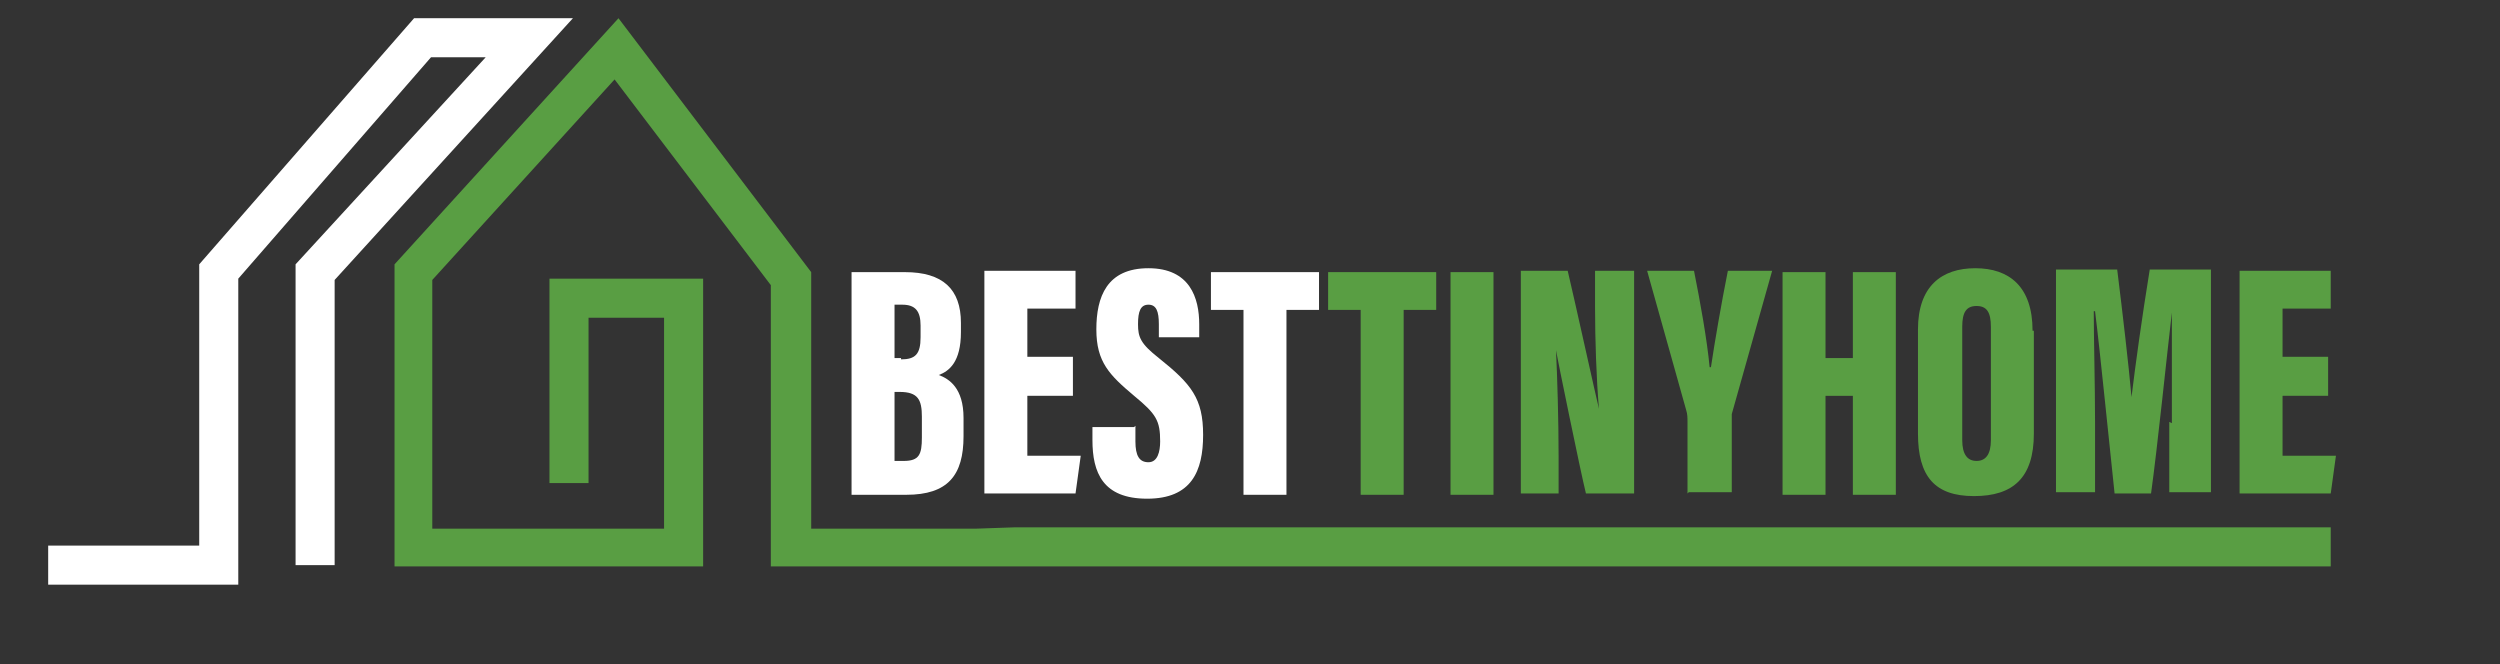
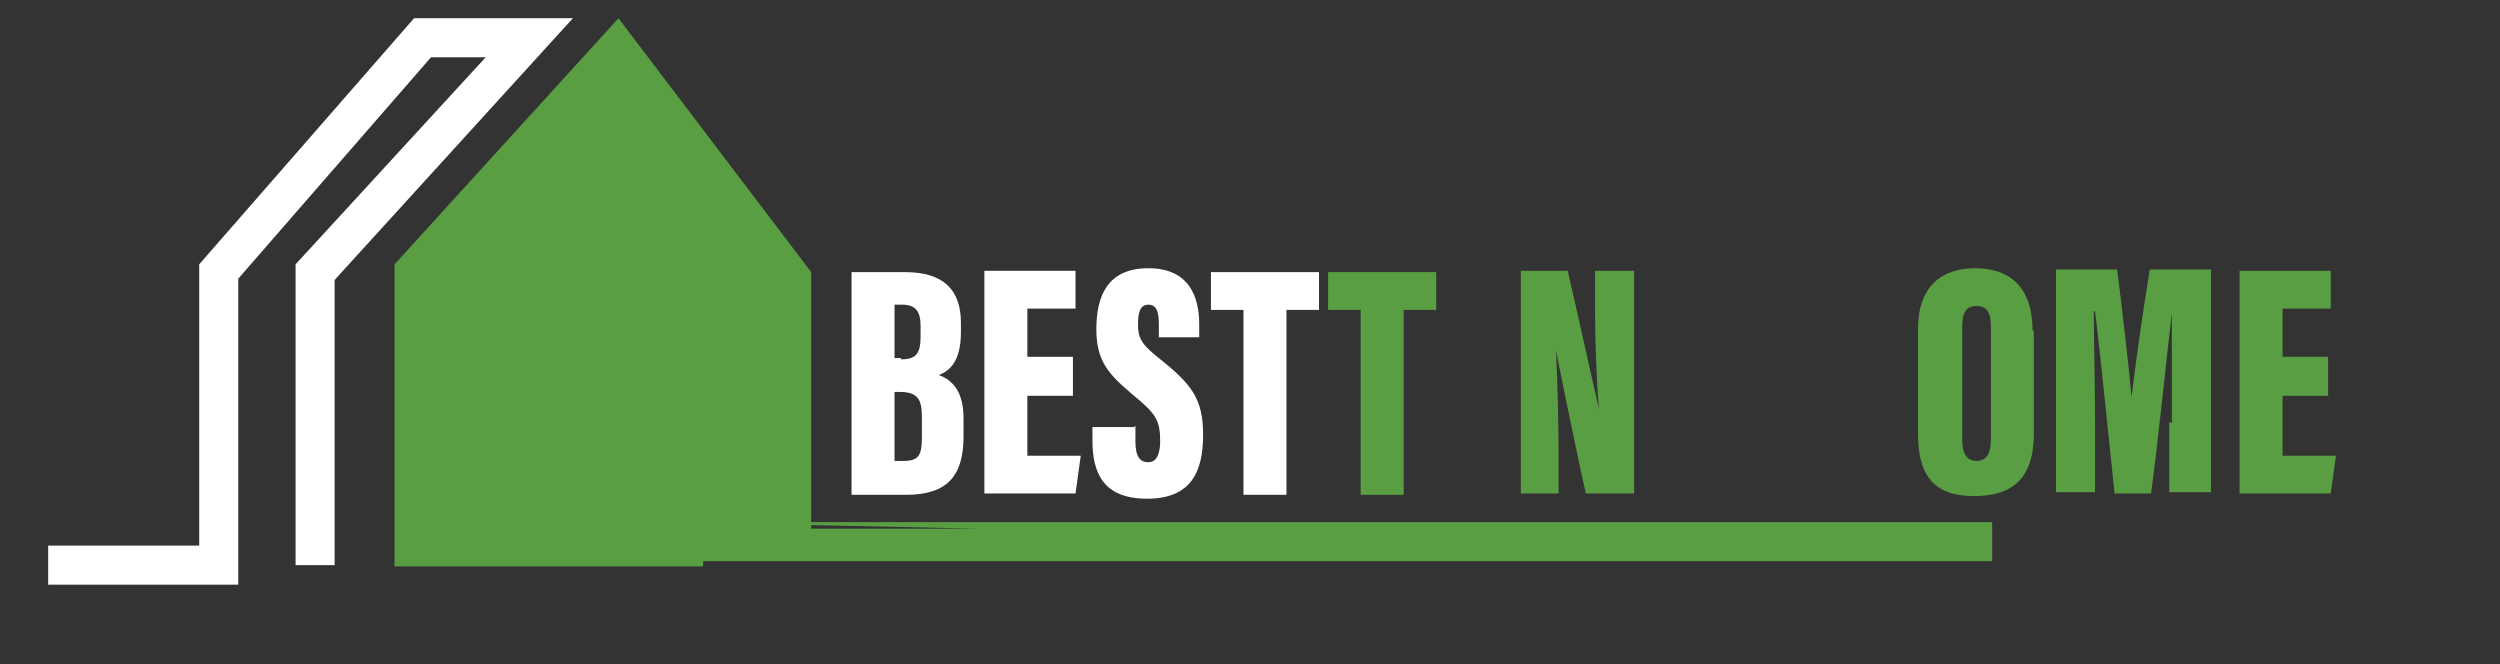
<svg xmlns="http://www.w3.org/2000/svg" id="Layer_1" data-name="Layer 1" version="1.1" viewBox="0 0 192 51">
  <rect x="0" y="0" width="192" height="51" fill="#333333" stroke="none" />
  <defs>
    <style>
      .cls-1 {
        fill: #fff;
      }

      .cls-1, .cls-2 {
        stroke-width: 0px;
      }

      .cls-2 {
        fill: #599e43;
      }
    </style>
  </defs>
  <g>
-     <path class="cls-2" d="M75,40.6h-12.7v-19.7L47.5,1.4l-17.2,18.9v23.2h23.7v-22.1h-11.8v2.5h0v13.2h3v-12.7h5.8v16.2h-17.8v-19.1l14-15.4,12,15.8v21.6h119.8v-3h-101.1" />
+     <path class="cls-2" d="M75,40.6h-12.7v-19.7L47.5,1.4l-17.2,18.9v23.2h23.7v-22.1h-11.8v2.5h0v13.2h3v-12.7h5.8v16.2h-17.8v-19.1v21.6h119.8v-3h-101.1" />
    <polygon class="cls-1" points="31.8 1.4 15.3 20.3 15.3 41.9 3.7 41.9 3.7 44.9 18.3 44.9 18.3 21.4 33.1 4.4 37.3 4.4 22.7 20.3 22.7 43.4 25.7 43.4 25.7 21.5 44 1.4 31.8 1.4" />
  </g>
  <g>
    <path class="cls-1" d="M65.5,20.9h4c2.9,0,4.3,1.3,4.3,3.9v.7c0,2.3-.9,3-1.7,3.3.8.3,1.9,1,1.9,3.3v1.4c0,3-1.2,4.5-4.4,4.5h-4.2v-17.1ZM69.2,27.6c1.1,0,1.5-.4,1.5-1.7v-.9c0-1.1-.4-1.6-1.4-1.6h-.6v4.1h.5ZM68.7,35.4h.7c1.2,0,1.4-.5,1.4-1.8v-1.6c0-1.3-.3-1.9-1.7-1.9h-.4v5.3Z" />
    <path class="cls-1" d="M82.4,30.4h-3.5v4.6h4.1l-.4,2.9h-7v-17.1h7v2.9h-3.7v3.7h3.5v2.9Z" />
    <path class="cls-1" d="M87.2,32.7v1.2c0,1.1.3,1.6,1,1.6s.9-.8.9-1.6c0-1.6-.3-2.1-2-3.5-1.9-1.6-2.9-2.6-2.9-5.1s.8-4.7,4-4.7,3.9,2.3,3.9,4.3v1h-3.1v-1c0-1-.2-1.5-.8-1.5s-.8.5-.8,1.5.2,1.5,1.6,2.6c2.5,2,3.4,3.1,3.4,5.9s-.9,4.9-4.3,4.9-4.2-2-4.2-4.5v-1h3.2Z" />
    <path class="cls-1" d="M95.5,23.8h-2.5v-2.9h8.3v2.9h-2.5v14.2h-3.3v-14.2Z" />
    <path class="cls-2" d="M104.5,23.8h-2.5v-2.9h8.3v2.9h-2.5v14.2h-3.3v-14.2Z" />
-     <path class="cls-2" d="M114.7,20.9v17.1h-3.3v-17.1h3.3Z" />
    <path class="cls-2" d="M116.8,37.9v-17.1h3.6c.5,2.1,2.2,9.8,2.4,10.6h0c-.2-2.3-.3-5.4-.3-7.8v-2.8h3v17.1h-3.7c-.4-1.6-2.2-10.4-2.3-11h0c.1,2,.2,5.4.2,8.1v2.9h-3Z" />
-     <path class="cls-2" d="M129.6,37.9v-5.5c0-.3,0-.6-.1-.9l-3-10.7h3.6c.5,2.5,1,5.3,1.2,7.4h.1c.3-2,.8-4.9,1.3-7.4h3.4l-3.1,11c0,.2,0,.4,0,.7v5.3h-3.3Z" />
-     <path class="cls-2" d="M136.9,20.9h3.3v6.6h2.1v-6.6h3.3v17.1h-3.3v-7.6h-2.1v7.6h-3.3v-17.1Z" />
    <path class="cls-2" d="M156.2,25.4v7.9c0,3.4-1.6,4.8-4.6,4.8s-4.3-1.5-4.3-4.8v-8c0-3.3,1.8-4.7,4.4-4.7s4.4,1.4,4.4,4.8ZM150.7,25.1v8.7c0,1.1.4,1.6,1.1,1.6s1.1-.5,1.1-1.6v-8.7c0-1.1-.3-1.6-1.1-1.6s-1.1.5-1.1,1.6Z" />
    <path class="cls-2" d="M166.8,32.5c0-2.6,0-6.4,0-8.5h0c-.4,3.4-1.1,10.3-1.6,13.9h-2.8c-.4-3.7-1.1-10.8-1.5-14h-.1c0,2,.1,5.7.1,8.6v5.3h-3v-17.1h4.7c.4,3.2.9,7.5,1.1,9.8h0c.3-2.5.8-6.1,1.4-9.8h4.7v17.1h-3.2v-5.4Z" />
    <path class="cls-2" d="M178.8,30.4h-3.5v4.6h4.1l-.4,2.9h-7v-17.1h7v2.9h-3.7v3.7h3.5v2.9Z" />
  </g>
</svg>